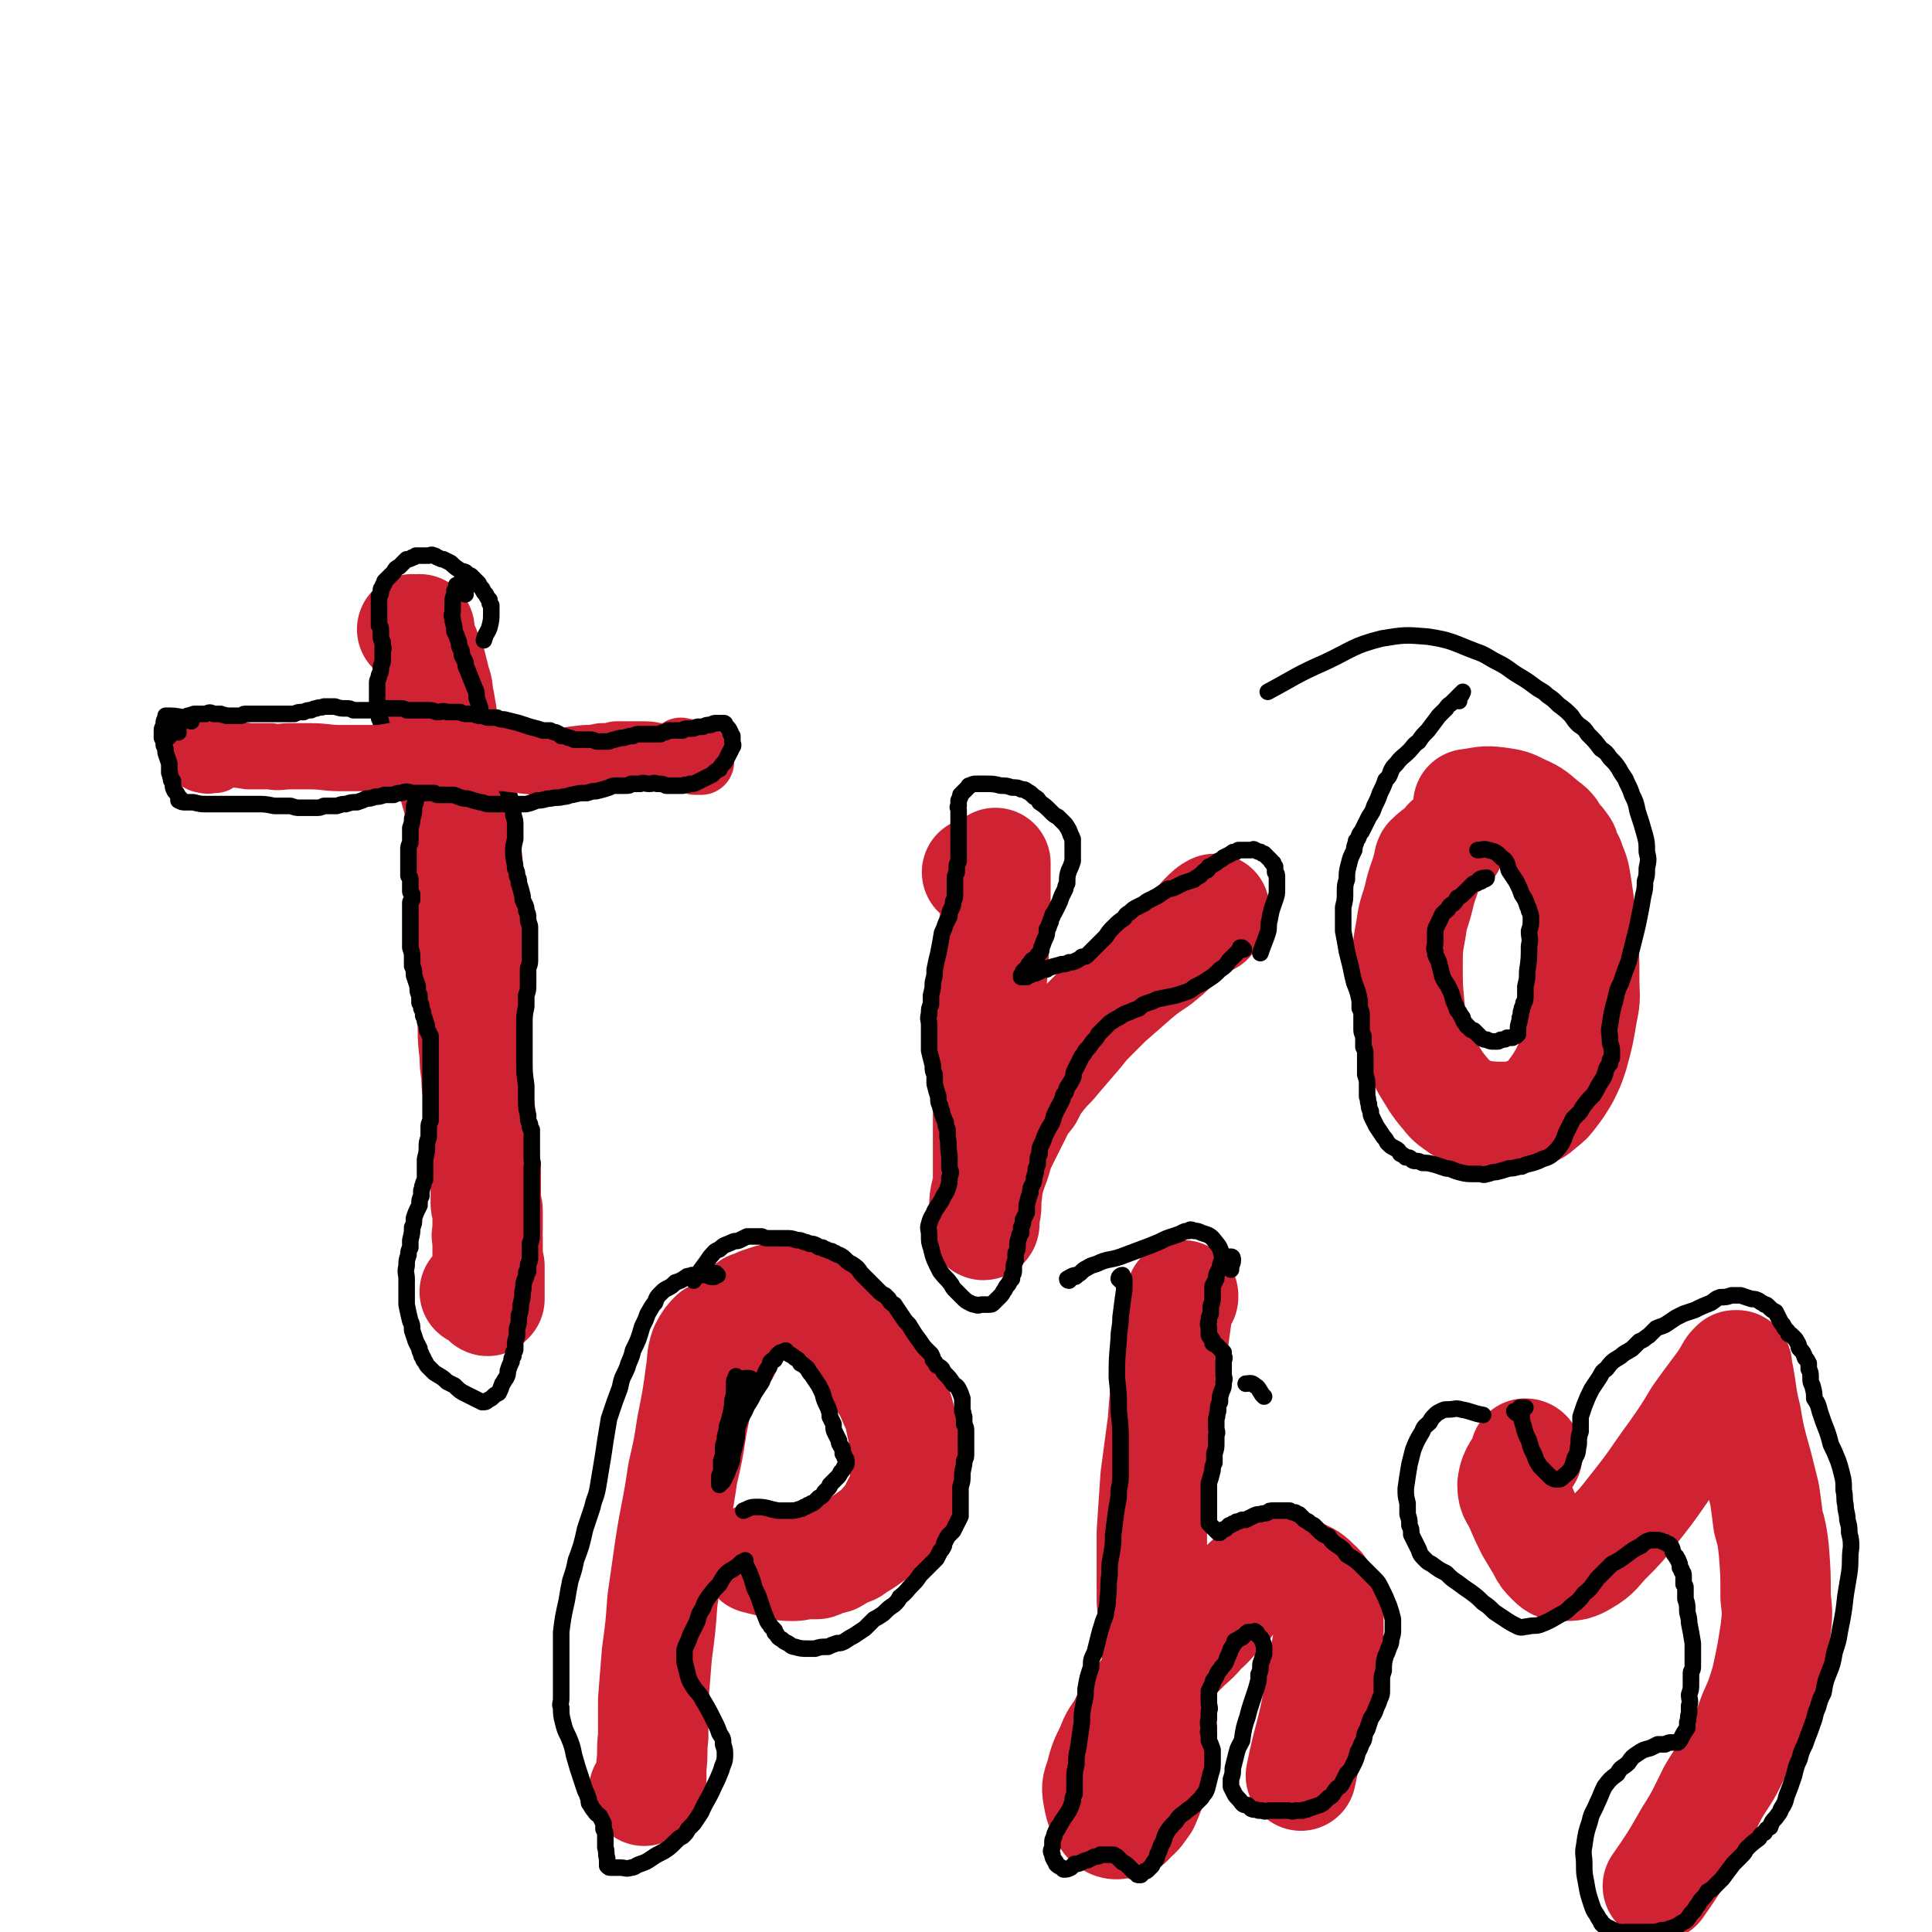
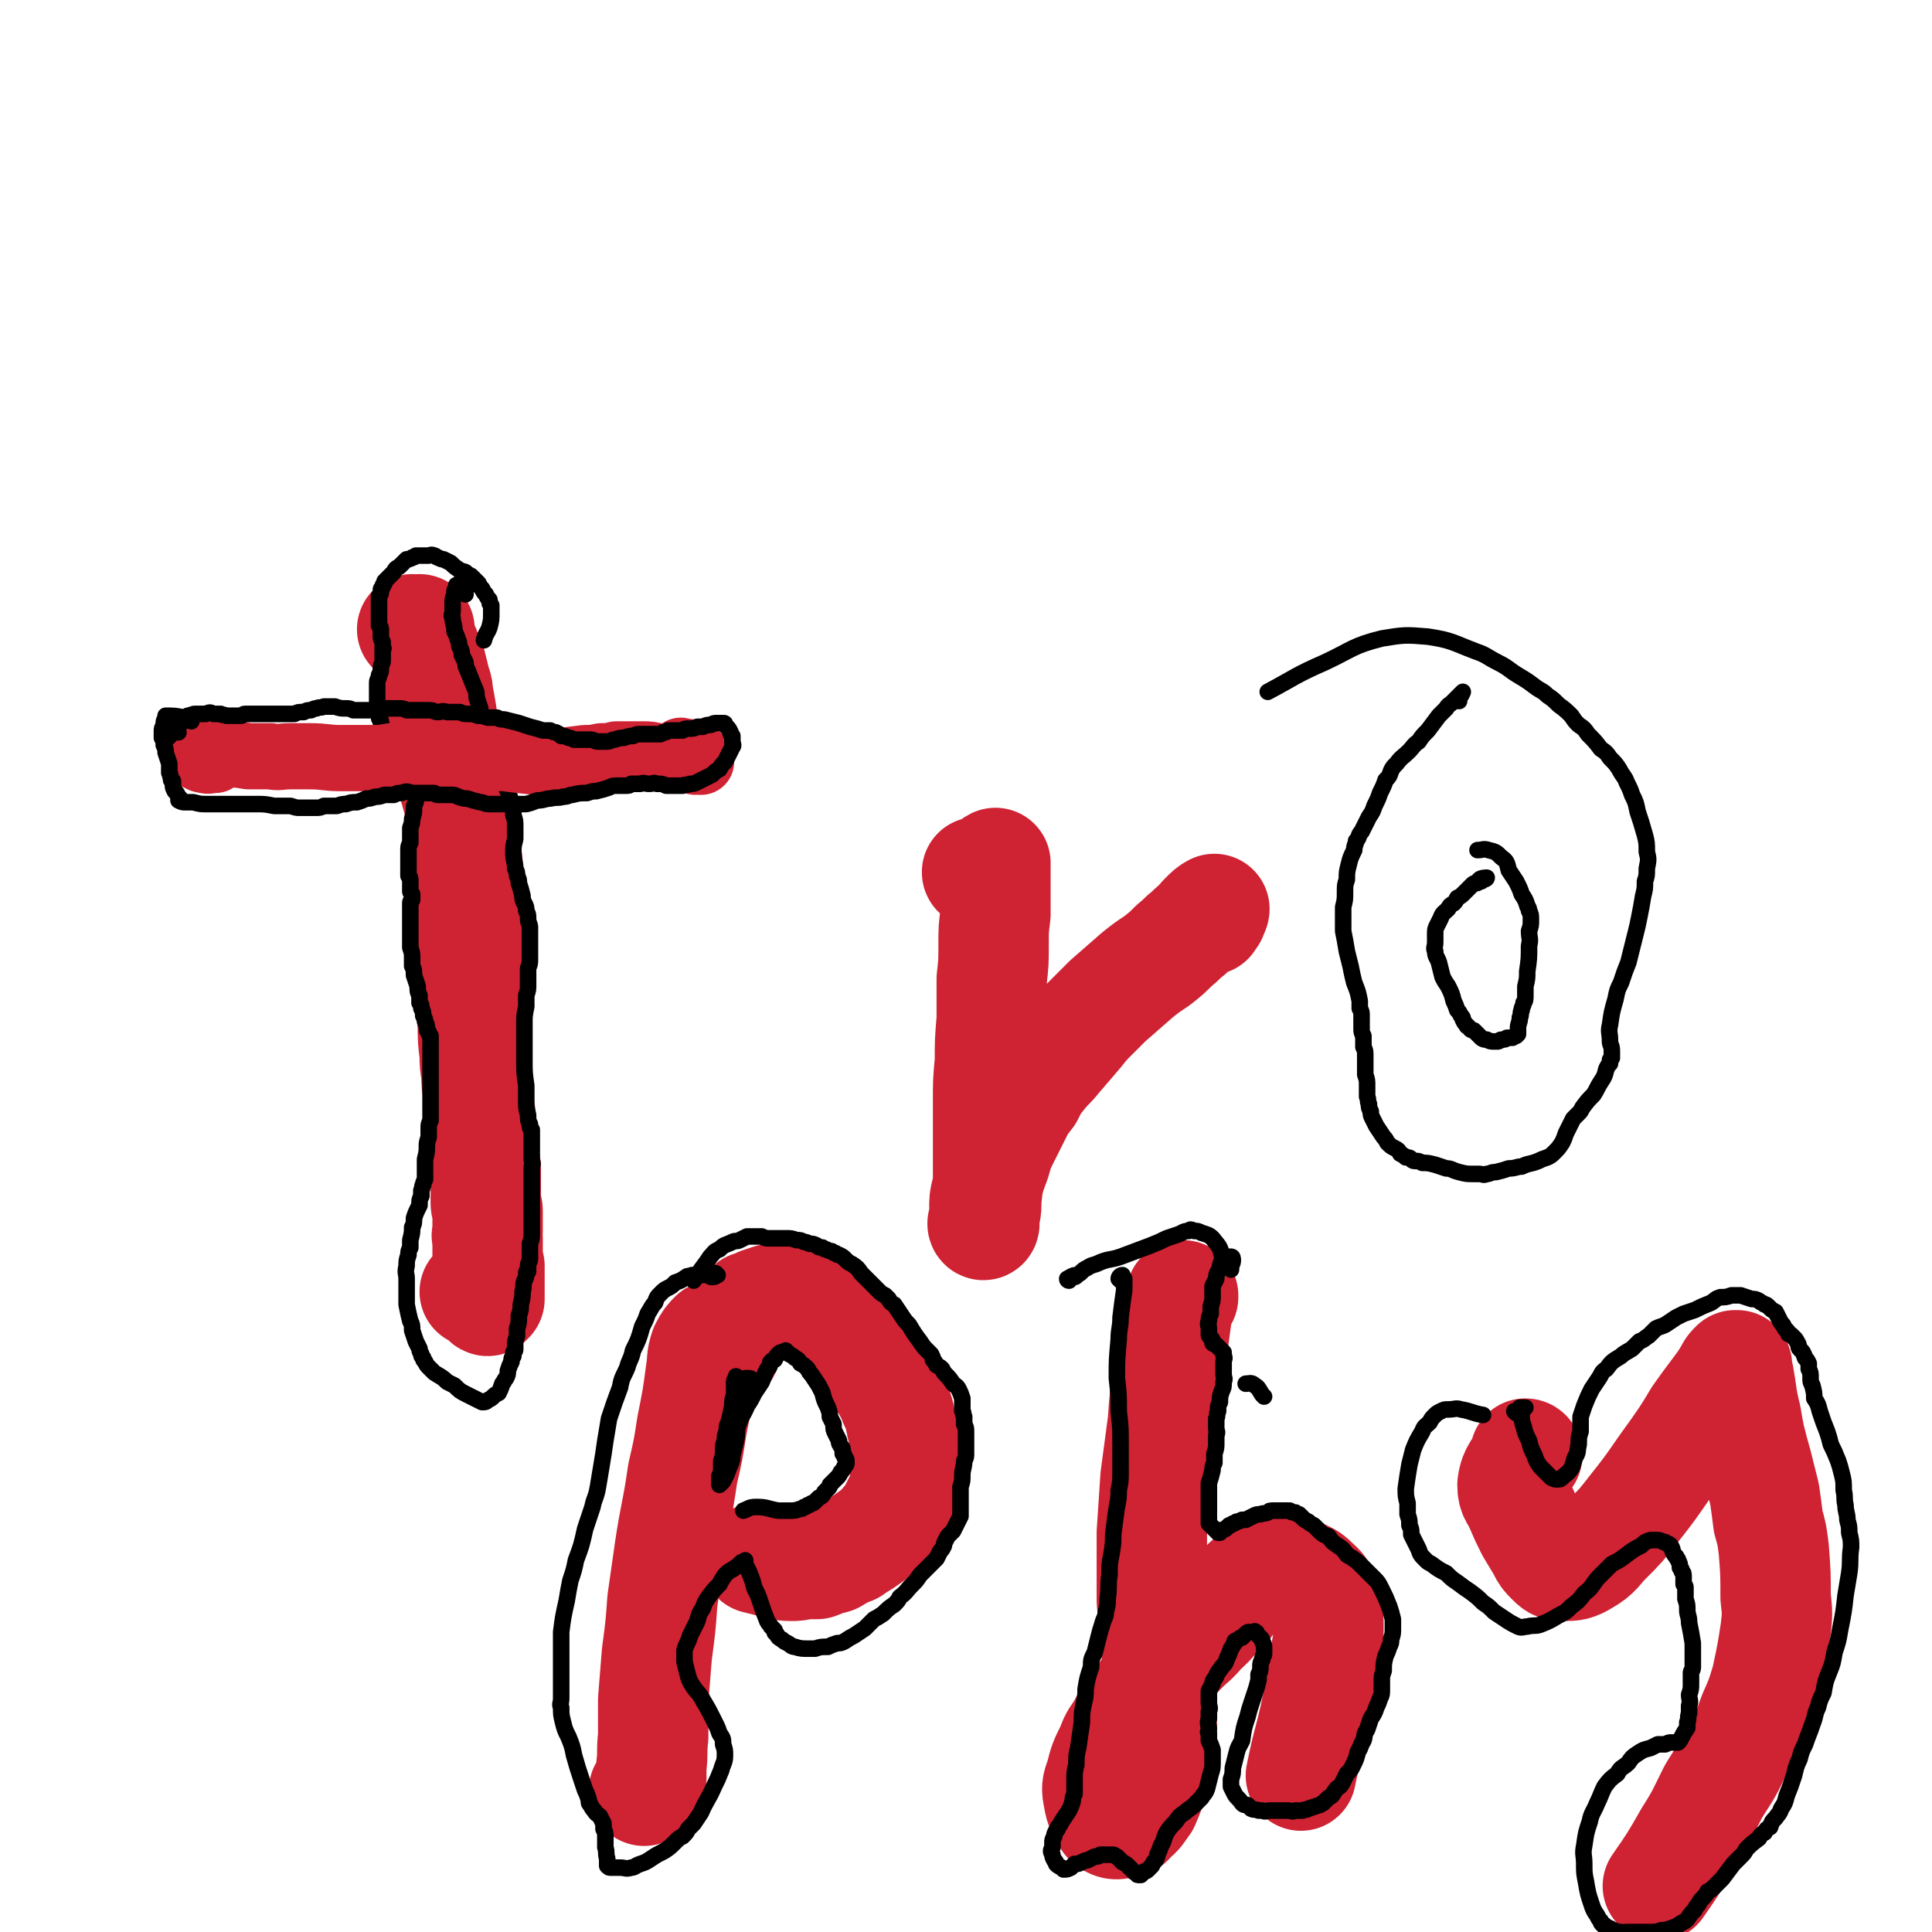
<svg xmlns="http://www.w3.org/2000/svg" viewBox="0 0 1050 1050" version="1.1">
  <g fill="none" stroke="#CF2233" stroke-width="60" stroke-linecap="round" stroke-linejoin="round">
    <path d="M225,343c0,0 -1,-1 -1,-1 0,0 0,0 1,1 0,0 0,0 1,0 1,0 2,-1 2,-1 0,0 0,0 -1,1 0,0 0,0 0,0 0,0 0,0 0,0 0,1 0,1 0,1 1,2 1,2 2,4 1,3 1,3 2,5 1,4 1,4 3,7 1,4 1,4 2,8 1,5 2,5 2,9 1,5 1,5 2,11 1,9 0,9 2,19 1,7 2,7 3,14 2,7 2,7 4,14 2,10 2,10 4,21 0,6 0,6 1,12 0,6 0,6 1,12 0,5 0,5 0,11 1,5 0,5 1,11 0,5 0,5 0,11 0,10 0,10 0,19 1,7 0,7 0,13 1,6 0,6 1,12 0,8 0,8 1,16 0,5 0,5 1,11 0,5 0,5 1,11 0,5 0,5 1,10 0,4 0,4 1,9 0,3 0,3 0,7 1,4 1,4 1,9 0,2 1,2 1,5 0,3 0,3 0,6 0,1 0,1 0,3 0,1 0,1 0,3 0,2 0,2 0,4 0,2 0,2 0,3 0,2 1,2 1,4 0,3 0,3 0,5 0,3 0,3 0,6 0,2 -1,2 0,4 0,3 0,3 0,6 0,2 0,2 0,5 0,2 0,2 1,4 0,2 0,2 0,4 0,2 0,2 0,3 0,2 0,2 0,3 0,2 0,2 0,4 0,1 0,1 0,2 0,0 0,0 0,1 0,0 0,0 0,1 -1,1 -1,1 -1,1 -1,0 -1,-2 -3,-3 -1,-1 -2,-1 -4,-2 " />
  </g>
  <g fill="none" stroke="#000000" stroke-width="9" stroke-linecap="round" stroke-linejoin="round">
    <path d="M253,323c0,0 0,0 -1,-1 0,0 0,0 1,0 0,-3 1,-3 1,-6 0,-1 0,-1 0,-1 0,0 0,0 -1,0 0,0 0,0 0,0 -1,1 -1,1 -1,1 -1,1 -1,1 -2,1 -1,0 -1,1 -1,1 0,0 0,0 -1,0 0,1 0,1 0,1 0,1 0,1 -1,2 0,1 0,1 0,2 -1,2 -1,3 -1,5 0,2 0,2 0,4 0,2 -1,2 0,4 0,3 1,3 1,7 1,2 1,2 2,5 1,2 0,2 1,4 1,2 1,2 1,4 1,2 1,2 2,4 0,2 0,2 1,4 2,5 2,5 4,10 1,2 1,2 1,5 1,3 1,3 2,6 0,2 0,2 0,4 1,3 1,3 1,6 1,4 1,4 2,7 0,3 0,3 1,6 1,2 1,2 3,5 1,2 1,2 2,5 2,3 2,3 4,7 1,3 1,3 2,5 1,3 1,3 2,6 0,1 0,1 1,3 0,2 0,2 0,4 1,3 1,3 1,6 0,4 0,4 0,7 -1,4 -1,4 -1,7 0,5 1,5 1,9 1,2 1,2 1,4 1,2 1,2 1,4 1,3 1,3 2,7 0,2 0,2 1,4 1,2 1,2 1,4 1,2 1,2 1,4 0,3 1,3 1,5 0,2 0,3 0,5 0,4 0,4 0,8 0,3 0,3 0,5 0,3 -1,3 -1,5 0,4 0,4 0,8 0,3 0,3 -1,6 0,3 0,3 0,6 -1,5 -1,5 -1,9 0,5 0,5 0,10 0,5 0,5 0,10 0,7 0,7 1,14 0,4 0,4 0,9 0,3 0,3 1,7 0,3 0,3 1,5 0,1 0,1 0,1 0,1 0,1 1,2 0,2 0,2 0,3 0,2 0,2 0,4 0,2 0,2 0,4 0,2 0,2 0,5 0,2 1,2 0,4 0,4 0,4 0,7 0,2 0,2 0,4 0,3 0,3 0,6 0,3 0,3 0,6 0,3 0,3 0,6 0,4 0,4 0,7 0,3 0,3 -1,6 0,4 0,4 0,8 0,2 -1,2 -1,4 0,1 0,1 0,3 0,0 0,0 0,0 -1,0 -1,0 -1,1 0,2 0,2 -1,4 -1,3 0,3 -1,6 0,3 0,3 -1,7 0,3 0,3 -1,6 0,4 0,4 -1,7 0,2 0,2 0,4 -1,3 -1,3 -1,5 0,1 0,1 0,2 0,1 0,1 -1,2 0,0 0,0 0,1 0,0 0,0 0,1 -1,1 -1,1 -1,3 -1,2 -1,2 -2,5 0,2 0,2 -1,4 -1,1 -1,2 -2,3 -1,3 -1,3 -2,5 -2,1 -2,1 -3,2 -1,1 -1,1 -3,2 -1,1 -1,1 -3,1 -2,-1 -2,-1 -4,-2 -2,-1 -2,-1 -4,-2 -4,-2 -4,-2 -7,-5 -2,-1 -2,-1 -4,-2 -3,-3 -4,-3 -7,-5 -1,-1 -1,-1 -3,-3 -1,-1 -1,-1 -2,-3 -1,-1 -1,-1 -1,-2 -1,-1 -1,-1 -1,-2 -1,-2 -1,-2 -1,-3 -1,-2 -1,-2 -2,-4 -1,-3 -1,-3 -2,-6 0,-3 0,-3 -1,-5 -1,-4 -1,-4 -2,-9 0,-3 0,-3 0,-7 0,-3 0,-3 0,-7 0,-3 -1,-3 0,-7 0,-3 0,-3 1,-6 0,-2 0,-2 1,-4 0,-2 0,-2 0,-4 1,-4 1,-4 1,-7 1,-2 1,-2 1,-5 1,-3 1,-3 3,-7 0,-3 0,-3 1,-5 0,-2 0,-2 0,-3 1,-2 0,-2 1,-3 0,-1 0,-1 1,-3 0,-1 0,-1 0,-2 0,-2 0,-2 0,-4 0,-1 0,-1 0,-2 0,-2 0,-2 0,-3 1,-4 1,-4 1,-7 0,-2 0,-2 1,-5 0,-3 0,-3 0,-5 0,-2 0,-2 1,-4 0,-1 0,-1 0,-3 0,-2 0,-2 0,-3 0,-4 0,-4 0,-7 0,-3 0,-3 0,-5 0,-3 0,-3 0,-7 0,-5 0,-5 0,-10 0,-2 0,-2 0,-5 0,-1 0,-1 0,-3 0,-1 0,-1 0,-3 -1,-1 -1,-1 -1,-2 -1,-1 -1,-1 -1,-2 0,-2 0,-2 -1,-4 0,-1 0,-1 -1,-3 0,-2 0,-2 -1,-4 0,-2 0,-2 -1,-3 0,-2 0,-2 0,-4 -1,-2 -1,-2 -1,-5 -1,-3 -1,-3 -2,-6 0,-3 0,-3 -1,-5 0,-2 0,-2 0,-4 0,-3 0,-3 -1,-6 0,-2 0,-2 0,-3 0,-2 0,-2 0,-5 0,-1 0,-1 0,-2 0,-2 0,-2 0,-3 0,-2 0,-2 0,-3 0,-2 0,-2 0,-3 0,-1 0,-1 0,-2 0,-1 0,-1 0,-2 0,0 0,0 0,-1 0,-1 0,-1 1,-2 0,-1 0,-1 0,-2 0,0 0,0 0,0 0,0 0,0 0,0 0,-1 0,-1 0,-1 -1,-1 -1,-1 -1,-2 0,-1 0,-1 0,-2 0,-2 0,-2 0,-3 0,-2 0,-2 -1,-3 0,-1 0,-1 0,-2 0,-1 0,-1 0,-3 0,-1 0,-1 0,-3 0,-1 0,-1 0,-2 0,-1 0,-1 0,-2 0,-1 0,-1 0,-2 0,-2 0,-2 1,-4 0,-4 0,-4 0,-8 1,-3 1,-3 1,-5 1,-3 1,-3 1,-6 0,-2 1,-2 1,-4 0,-2 0,-2 0,-3 0,-2 0,-2 0,-4 0,-1 0,-2 0,-3 -1,-1 -1,-1 -1,-3 -1,0 0,0 -1,-1 0,-2 0,-2 -1,-3 -1,-1 -1,-1 -2,-2 -1,-2 0,-2 -1,-4 -1,-1 -1,-1 -2,-2 -1,-1 -1,-1 -2,-3 -1,-1 -1,-1 -2,-2 -1,-1 -1,-1 -2,-2 -1,-1 -1,-1 -1,-2 -2,-3 -2,-3 -3,-6 -1,-1 -1,-1 -1,-3 0,-1 -1,-1 -1,-2 0,0 0,0 0,-1 -1,-2 -1,-2 -1,-3 0,-2 0,-2 0,-4 0,-2 0,-2 0,-4 0,-1 0,-1 0,-3 0,-2 0,-2 0,-4 0,-2 1,-2 1,-4 1,-2 1,-2 1,-4 0,-2 1,-2 1,-4 0,-3 0,-3 0,-5 0,-1 0,-1 0,-1 0,0 0,0 0,0 0,0 0,0 0,-1 0,0 0,0 0,0 1,1 0,0 0,0 0,0 0,0 0,0 0,0 0,0 0,0 0,0 0,0 0,0 0,0 0,0 0,0 0,0 0,0 0,-1 0,-1 0,-1 0,-2 -1,-2 -1,-2 -1,-3 0,0 0,0 0,-1 0,0 0,0 0,0 0,-1 0,-1 0,-1 0,0 0,0 0,0 0,-1 0,-1 0,-1 0,-2 0,-2 -1,-3 0,-1 0,-1 0,-3 0,-1 0,-1 0,-3 0,-2 0,-2 0,-3 0,-2 0,-2 0,-3 0,-2 0,-2 0,-4 1,-1 1,-1 1,-3 0,-1 0,-1 1,-2 0,-1 0,-1 1,-2 0,0 0,0 0,-1 1,-1 1,-1 1,-1 1,-1 1,-1 2,-2 1,-1 1,-1 2,-2 1,-2 1,-2 3,-3 2,-2 2,-2 4,-4 1,0 2,0 3,-1 1,0 1,0 2,-1 2,0 2,0 4,0 1,0 1,0 3,0 1,0 1,-1 3,0 1,0 1,1 2,1 2,1 2,1 3,1 2,1 2,1 4,2 2,2 2,2 5,4 1,1 1,0 3,1 1,1 1,1 3,2 2,2 2,2 4,4 1,2 1,2 2,3 1,2 1,2 2,3 1,2 1,2 2,3 0,2 0,2 1,3 0,2 0,2 0,4 0,4 0,4 -1,8 -1,3 -2,3 -3,7 " />
  </g>
  <g fill="none" stroke="#CF2233" stroke-width="36" stroke-linecap="round" stroke-linejoin="round">
    <path d="M117,413c0,-1 -1,-1 -1,-1 0,0 1,0 1,0 -3,1 -3,2 -6,1 -2,0 -2,-1 -4,-2 0,0 0,0 0,0 -1,0 -1,0 -1,0 0,0 0,0 0,0 1,0 1,0 1,-1 1,0 1,0 2,0 2,0 2,0 5,0 5,0 5,0 9,0 6,0 6,0 12,1 6,0 6,0 12,0 5,1 5,0 11,0 5,0 5,0 10,0 9,0 9,1 17,1 5,0 5,0 10,0 6,0 6,0 11,0 9,-1 9,-2 17,-2 5,-1 5,-1 11,-1 4,0 4,0 9,0 5,1 5,1 10,2 5,0 5,0 10,1 5,0 5,0 11,0 8,1 8,1 17,2 5,0 5,0 11,0 8,-1 8,-1 16,-2 4,0 4,0 9,-1 4,0 4,0 8,-1 4,0 4,0 7,0 4,0 4,0 8,0 5,0 5,1 9,1 5,1 5,1 10,1 4,1 4,1 9,2 1,0 1,-1 2,0 1,0 1,0 1,0 -1,-2 -1,-3 -4,-4 -3,-2 -4,-1 -7,-2 " />
  </g>
  <g fill="none" stroke="#000000" stroke-width="9" stroke-linecap="round" stroke-linejoin="round">
    <path d="M97,398c-1,0 -1,-1 -1,-1 -3,1 -4,4 -5,4 -1,-1 1,-2 1,-4 0,0 1,0 1,0 0,0 0,0 0,0 0,1 -1,0 -1,0 0,-1 1,0 2,-1 2,-1 2,-1 4,-3 2,-1 2,-1 3,-2 1,-1 1,-1 1,-2 1,0 1,0 1,0 1,-1 1,0 1,0 1,-1 1,-1 2,-1 1,0 1,0 2,0 2,0 2,0 4,0 2,-1 2,-1 4,0 2,0 2,0 4,0 1,1 1,0 3,1 1,0 1,0 3,0 2,0 2,0 5,0 1,0 1,-1 2,-1 1,0 1,0 2,0 1,0 1,0 2,0 1,0 1,0 2,0 1,0 1,0 1,0 1,0 1,0 3,0 1,0 1,0 1,0 1,0 1,0 2,0 0,0 0,0 1,0 0,0 0,0 1,0 1,0 1,0 1,0 1,0 1,0 2,0 1,0 1,0 2,0 1,0 1,0 2,0 1,0 1,0 2,0 2,0 2,0 3,0 2,-1 2,-1 5,-1 2,-1 2,-1 4,-1 2,-1 2,-1 3,-1 2,-1 2,0 4,-1 1,0 1,0 3,0 1,0 1,0 3,0 3,1 3,1 6,1 2,0 2,0 4,1 2,0 2,0 5,0 3,0 3,0 6,0 2,-1 2,-1 4,-1 3,0 3,0 5,0 2,0 2,0 5,0 2,0 2,0 4,1 3,0 3,0 5,0 4,0 4,0 7,0 3,0 3,1 5,1 2,0 2,-1 5,0 3,0 3,0 7,0 2,1 2,1 4,1 3,0 3,0 6,1 2,0 2,0 5,1 3,0 3,0 5,0 2,1 2,1 4,1 4,1 4,1 8,2 3,1 3,1 6,2 4,1 4,1 7,2 2,0 2,0 4,0 2,1 2,1 3,1 2,1 2,1 3,2 2,0 2,0 4,1 1,0 1,0 3,1 2,0 2,0 4,0 2,0 2,0 5,0 2,0 2,1 4,1 3,0 3,0 5,0 2,0 2,-1 4,-1 3,-1 3,-1 5,-1 3,-1 3,-1 5,-1 2,-1 2,-1 4,-1 2,0 2,0 4,0 1,0 1,0 3,0 2,0 2,0 4,0 1,-1 1,-1 2,-1 1,0 1,0 2,-1 0,0 0,0 0,0 0,0 0,0 0,0 0,1 0,0 0,0 0,0 0,0 0,0 0,0 0,0 1,0 1,0 1,0 3,0 2,0 2,0 4,0 1,-1 1,-1 3,-1 3,0 3,0 5,-1 2,0 2,0 3,0 2,-1 2,-1 4,-1 1,0 1,-1 3,-1 1,0 1,0 2,0 1,0 1,0 2,0 0,0 0,0 0,0 1,0 1,0 1,1 0,0 0,0 0,0 1,1 1,1 1,1 1,1 1,1 2,3 0,1 0,1 1,2 0,1 0,1 0,2 0,0 0,1 0,1 0,1 1,2 0,3 -1,2 -1,2 -2,4 -1,2 -1,2 -2,4 -2,2 -2,2 -3,4 -2,1 -2,1 -4,3 -2,1 -2,1 -4,2 -2,1 -2,1 -4,2 -2,1 -2,1 -4,1 -2,1 -2,0 -4,1 -1,0 -1,0 -3,0 -2,0 -2,0 -3,0 -2,0 -2,0 -3,0 -2,-1 -2,-1 -5,-1 -2,-1 -2,0 -4,0 -3,0 -3,-1 -5,0 -2,0 -2,0 -5,0 -1,1 -1,1 -3,1 -2,0 -2,0 -5,0 -2,0 -2,0 -4,1 -3,1 -3,1 -7,2 -2,0 -2,0 -5,1 -4,0 -4,0 -8,1 -2,0 -2,1 -5,1 -3,1 -3,0 -7,1 -3,0 -3,1 -7,1 -3,1 -2,1 -6,2 -2,0 -2,0 -5,0 -5,0 -5,0 -9,0 -3,0 -3,0 -6,0 -3,0 -3,-1 -5,-1 -4,-1 -4,-1 -7,-2 -2,0 -2,0 -5,-1 -2,-1 -2,-1 -4,-1 -1,0 -2,0 -3,0 -2,0 -2,0 -3,0 -2,0 -2,0 -3,-1 -4,0 -4,0 -7,0 -3,0 -3,0 -5,0 -3,-1 -3,-1 -6,0 -2,0 -2,0 -4,1 -2,0 -3,0 -5,0 -3,1 -3,1 -5,1 -3,1 -3,1 -5,1 -2,1 -2,1 -5,2 -3,0 -3,0 -6,1 -2,0 -2,0 -5,1 -1,0 -1,0 -2,0 -3,0 -3,0 -5,0 -2,1 -2,1 -5,1 -1,0 -1,0 -3,0 -1,0 -1,0 -2,0 -2,0 -2,0 -3,0 -2,0 -2,0 -5,-1 -4,0 -4,0 -9,0 -5,-1 -5,-1 -10,-1 -3,0 -3,0 -7,0 -4,0 -4,0 -8,0 -2,0 -2,0 -3,0 -2,0 -2,0 -3,0 -3,0 -3,0 -6,0 -3,0 -3,0 -7,-1 -2,0 -2,0 -4,0 -2,0 -2,0 -4,-1 0,0 0,0 0,-1 0,0 0,0 1,0 0,0 0,0 0,0 -1,-1 -1,-1 -1,-1 -1,-2 -1,-2 -2,-3 -1,-2 -1,-2 -1,-3 0,-1 0,-1 0,-2 0,-1 0,-1 -1,-1 0,-1 0,-1 0,-1 -1,-2 0,-2 -1,-3 0,-2 0,-2 0,-5 -1,-3 -1,-3 -2,-6 0,-2 0,-2 -1,-4 0,-2 0,-2 -1,-4 0,-2 0,-2 0,-4 0,-2 1,-2 1,-4 0,-1 0,-1 1,-3 0,0 0,-1 0,-1 0,0 0,0 0,0 5,0 5,0 10,1 2,1 2,1 4,2 " />
  </g>
  <g fill="none" stroke="#CF2233" stroke-width="60" stroke-linecap="round" stroke-linejoin="round">
    <path d="M535,474c0,0 0,-1 -1,-1 -1,0 -3,2 -3,1 1,0 4,0 6,-2 2,-1 2,-2 4,-3 0,0 0,0 0,0 0,1 0,1 0,3 0,6 0,6 0,12 0,7 0,7 0,13 -1,8 -1,8 -1,16 0,10 0,10 -1,19 0,11 0,11 0,22 -1,12 -1,12 -1,23 -1,11 -1,11 -1,22 0,13 0,13 0,27 0,7 0,7 0,14 0,8 -1,8 -1,15 0,4 -1,4 -1,7 0,1 0,1 0,3 0,0 0,0 0,0 0,0 0,0 0,0 0,1 -1,1 -1,0 0,-1 1,-1 1,-2 0,-3 0,-3 0,-6 0,-5 0,-5 1,-9 2,-9 2,-9 5,-17 2,-7 2,-7 5,-13 3,-6 3,-6 6,-12 3,-6 3,-6 7,-11 3,-6 3,-6 7,-11 4,-5 4,-4 8,-9 6,-7 6,-7 12,-14 4,-5 4,-5 8,-9 4,-4 4,-4 8,-8 8,-7 8,-7 16,-14 5,-4 5,-4 11,-8 5,-4 5,-4 9,-8 5,-4 4,-4 8,-7 3,-3 3,-3 6,-5 1,-2 1,-2 3,-4 2,-2 3,-3 5,-4 0,0 0,1 -1,2 0,2 -1,2 -2,4 " />
  </g>
  <g fill="none" stroke="#000000" stroke-width="9" stroke-linecap="round" stroke-linejoin="round">
-     <path d="M676,516c0,0 0,0 -1,-1 0,0 0,1 -1,1 0,0 1,-1 0,-1 0,1 -1,2 -2,3 -2,2 -2,2 -4,4 -2,3 -2,3 -5,5 -3,3 -3,3 -6,5 -3,2 -3,2 -7,4 -2,1 -2,2 -5,3 -3,1 -3,1 -6,2 -5,1 -5,1 -10,2 -2,1 -2,1 -5,2 -3,1 -3,1 -5,3 -3,1 -3,1 -5,2 -3,1 -3,1 -6,3 -2,1 -2,1 -5,3 -3,3 -3,3 -6,6 -1,2 -1,2 -3,4 -2,3 -2,3 -4,5 -1,2 -1,2 -2,3 -1,2 -1,2 -2,4 -1,2 -1,2 -2,4 -1,2 0,2 -1,4 -1,2 -1,2 -3,5 -1,2 0,2 -2,4 -1,4 -1,3 -3,7 -1,2 -1,2 -2,4 -1,4 -1,4 -3,7 -1,2 -1,2 -2,4 -1,3 -1,3 -2,5 -1,2 -1,2 -1,5 -1,2 -1,2 -1,4 0,2 0,2 -1,4 0,2 0,2 -1,5 0,2 0,2 -1,4 -1,2 -1,2 -1,4 -1,3 -1,3 -2,7 0,2 0,2 0,4 -1,2 -1,2 -2,4 0,2 0,2 -1,4 0,1 0,1 0,3 -1,1 -1,1 -1,2 -1,3 -1,3 -1,5 0,2 0,2 -1,4 0,2 0,2 0,4 -1,2 -1,2 -1,5 0,2 0,2 -1,3 0,1 0,1 0,2 -1,1 -1,1 -2,3 -1,1 -1,1 -2,3 -1,1 -1,2 -2,3 -1,1 -1,1 -2,2 -1,1 -1,1 -2,2 -1,1 -1,1 -3,1 -2,0 -2,0 -3,0 -2,0 -2,1 -4,0 -1,0 -1,0 -3,-1 -2,-1 -2,-1 -4,-3 -1,-1 -1,-1 -3,-3 -2,-2 -2,-2 -3,-4 -3,-4 -3,-3 -6,-7 -1,-2 -1,-2 -2,-4 -2,-4 -2,-5 -3,-9 -1,-3 -1,-3 -1,-7 0,-3 -1,-3 0,-6 1,-4 2,-4 3,-7 2,-3 2,-3 4,-6 1,-3 2,-3 3,-6 1,-3 1,-3 1,-6 1,-3 1,-3 0,-5 0,-4 0,-4 0,-7 -1,-5 0,-5 -1,-10 0,-2 0,-2 0,-4 -1,-2 -1,-2 -1,-4 -1,-2 -1,-2 -2,-5 0,-2 -1,-2 -1,-4 -1,-2 -1,-2 -1,-5 -1,-3 -1,-3 -2,-7 0,-2 0,-2 0,-5 -1,-2 -1,-2 -1,-5 -1,-4 -1,-4 -2,-8 0,-4 0,-4 0,-7 0,-4 0,-4 0,-7 0,-3 -1,-3 0,-6 0,-3 0,-3 1,-5 0,-3 0,-3 0,-5 1,-4 1,-4 1,-7 1,-4 1,-4 1,-7 1,-5 1,-5 2,-9 1,-5 1,-5 2,-11 1,-2 1,-2 2,-5 1,-2 1,-2 2,-4 0,-2 0,-2 1,-4 1,-2 1,-2 1,-4 1,-2 1,-2 1,-4 0,-2 0,-2 0,-5 0,-1 0,-1 0,-3 0,-2 0,-2 1,-4 0,-2 0,-2 0,-3 0,-2 1,-2 1,-3 0,-3 0,-3 0,-5 0,-2 0,-2 0,-4 0,-2 0,-2 0,-4 0,-2 0,-2 0,-4 0,-3 0,-3 0,-6 0,-1 0,-1 0,-2 0,-2 0,-2 0,-3 0,-1 -1,-1 0,-2 0,-2 0,-2 0,-3 1,-2 1,-2 1,-3 1,-1 1,-1 2,-2 1,-1 1,-1 2,-2 1,-1 0,-1 1,-1 2,-1 2,-1 4,-1 2,0 2,0 4,0 5,0 5,0 9,1 3,0 3,0 6,1 3,0 3,0 5,1 2,0 2,0 3,1 2,1 2,1 4,3 2,1 2,1 3,3 3,2 3,2 6,5 2,2 2,2 4,3 2,2 2,2 4,4 2,3 2,3 3,6 1,1 0,1 1,2 0,2 0,2 0,3 0,2 0,2 0,4 0,3 0,3 0,5 -1,3 -1,3 -2,5 -1,3 -1,3 -1,7 -1,2 -1,2 -1,3 -1,2 -1,2 -2,4 -1,3 -1,3 -2,5 -1,2 -1,2 -2,4 -1,1 -1,1 -1,2 -1,2 -1,2 -1,3 -1,1 0,1 -1,2 0,1 0,1 -1,2 0,3 0,3 -1,5 -1,2 -1,3 -2,5 0,2 0,2 -2,4 0,1 0,1 -1,2 -1,0 -1,0 -2,1 -1,0 0,1 -1,2 -1,0 -1,0 -1,1 -1,1 -1,1 -2,2 0,0 0,0 -1,1 0,1 0,1 0,1 -1,1 -1,1 -1,1 0,1 0,1 0,1 0,0 0,0 0,0 1,0 1,0 1,0 0,0 0,0 1,0 0,0 0,0 1,0 1,-1 1,-1 2,-1 1,-1 1,-1 3,-1 2,-1 2,-1 4,-2 2,0 2,0 3,-1 3,-1 4,-1 7,-2 2,0 2,0 4,-1 2,0 2,0 4,-1 2,-1 2,-1 3,-2 2,0 2,0 3,-1 1,-1 1,-1 2,-2 2,-2 2,-2 4,-4 2,-2 2,-2 4,-4 2,-3 2,-3 4,-5 3,-3 3,-3 6,-5 1,-2 1,-2 3,-3 2,-2 2,-2 4,-3 2,-1 2,-1 4,-2 1,-1 1,-1 3,-2 2,-1 2,-1 4,-2 3,-2 3,-2 6,-4 2,0 2,0 4,-1 2,-1 2,-1 4,-2 3,-1 3,-1 6,-2 1,-1 1,-1 3,-2 1,-1 1,-1 2,-2 1,-1 1,-1 2,-1 1,-1 1,-1 1,-2 1,0 1,0 2,-1 2,-1 2,-1 3,-2 2,-1 2,-1 3,-2 2,-1 2,-1 4,-2 1,-1 1,-1 2,-1 1,0 1,0 2,-1 1,0 1,0 2,0 1,0 1,0 2,0 1,0 1,0 3,0 1,0 1,-1 2,0 1,0 1,1 3,1 1,1 1,1 2,1 1,1 1,1 2,2 1,1 1,1 2,2 0,1 0,0 1,1 0,1 0,1 1,2 0,0 0,0 0,1 0,1 0,1 0,2 1,1 1,1 1,3 0,3 0,3 0,6 0,3 0,3 -1,6 -2,6 -2,5 -3,11 -1,3 0,4 -1,7 -2,6 -2,5 -4,11 " />
-   </g>
+     </g>
  <g fill="none" stroke="#CF2233" stroke-width="60" stroke-linecap="round" stroke-linejoin="round">
-     <path d="M788,459c0,-1 0,-1 -1,-1 0,-1 1,0 1,0 -5,5 -6,4 -11,9 -1,2 0,2 -1,4 -2,8 -3,8 -5,17 -2,8 -3,8 -4,16 -2,11 -2,11 -2,21 0,11 0,11 1,22 1,9 1,9 4,18 2,7 2,8 5,14 5,8 5,9 11,16 3,4 4,4 8,7 4,2 5,3 9,4 8,1 8,1 16,1 5,0 5,0 10,-2 4,-1 5,-1 8,-4 4,-3 4,-3 7,-7 3,-4 3,-4 6,-9 3,-6 3,-6 5,-12 3,-11 3,-11 5,-23 2,-9 1,-9 1,-17 0,-13 0,-13 -1,-26 -1,-9 -1,-9 -2,-17 -1,-7 -1,-7 -2,-13 -1,-5 -2,-5 -3,-9 -2,-3 -2,-3 -3,-7 -2,-3 -2,-3 -5,-6 -2,-4 -2,-4 -6,-7 -5,-4 -5,-5 -12,-8 -6,-3 -6,-3 -13,-4 -8,-1 -8,0 -16,1 " />
    <path d="M389,729c0,0 0,-1 -1,-1 0,0 1,1 1,1 0,-1 0,-4 -1,-3 -2,2 -3,3 -5,7 -2,6 -1,6 -2,12 -2,15 -2,15 -5,30 -2,13 -2,13 -5,26 -3,21 -4,21 -7,41 -2,14 -2,14 -4,28 -1,14 -1,14 -3,29 -1,12 -1,12 -2,25 0,10 0,10 0,20 -1,8 0,8 -1,16 0,4 0,5 -1,9 0,2 -2,4 -3,4 0,1 1,-1 2,-2 1,-2 1,-2 2,-5 " />
    <path d="M394,734c0,0 -1,0 -1,-1 0,0 0,1 0,1 2,-5 2,-5 4,-10 1,-3 1,-3 3,-6 2,-2 2,-2 3,-3 3,-3 3,-3 5,-5 3,-1 3,-1 5,-2 3,-1 3,-1 6,-2 3,0 3,0 6,0 4,1 4,1 8,2 4,1 4,1 9,4 6,3 6,3 13,8 4,3 4,3 8,7 4,4 4,4 8,9 6,8 5,8 10,16 3,5 3,5 5,10 2,4 2,4 3,8 1,5 1,5 2,9 1,5 1,5 1,10 1,5 1,5 0,10 0,7 0,7 -2,14 -2,4 -2,4 -4,8 -2,4 -2,4 -5,7 -4,5 -5,5 -9,8 -4,3 -5,3 -9,6 -5,2 -5,2 -10,5 -4,1 -4,1 -9,3 -4,0 -4,0 -7,0 -4,1 -4,1 -7,1 -6,0 -6,-1 -11,-2 -4,-1 -4,-1 -8,-2 " />
    <path d="M643,705c0,0 -1,-1 -1,-1 0,0 0,1 0,1 1,0 1,-1 1,-1 -1,3 -2,4 -3,8 -1,6 -1,7 -2,14 -1,10 -1,10 -3,20 -2,13 -2,13 -3,27 -2,15 -2,15 -4,30 -1,15 -1,15 -2,30 0,19 0,19 0,37 1,11 1,11 2,23 1,11 2,11 2,22 1,17 2,17 1,33 -1,9 -1,9 -4,18 -2,7 -2,7 -5,14 -3,4 -3,5 -7,8 -2,3 -3,3 -6,3 -3,1 -5,0 -7,-2 -3,-5 -4,-6 -5,-12 -1,-5 -1,-6 1,-11 2,-8 2,-8 6,-16 2,-6 3,-6 6,-11 3,-6 3,-6 7,-11 4,-6 4,-6 8,-11 4,-6 4,-6 9,-11 4,-5 4,-5 9,-10 5,-5 5,-4 10,-10 7,-6 6,-7 13,-13 3,-4 3,-5 7,-8 5,-5 5,-5 10,-9 4,-2 4,-2 8,-3 3,-1 3,-1 7,-1 4,1 4,1 8,3 4,2 5,2 8,5 3,3 4,3 5,7 3,9 3,9 3,18 0,9 -1,9 -2,18 -2,12 -2,12 -4,23 -4,20 -5,19 -9,39 " />
    <path d="M830,791c0,0 0,-1 -1,-1 0,0 0,1 0,1 -3,8 -6,8 -7,16 0,6 2,6 4,11 3,7 3,7 6,13 3,5 3,5 6,10 2,4 2,4 5,7 2,2 3,3 6,3 6,0 7,0 12,-3 7,-4 7,-6 12,-11 8,-8 8,-8 15,-17 12,-15 11,-15 22,-30 7,-10 7,-10 13,-20 5,-7 5,-7 11,-15 3,-4 3,-4 6,-9 1,-2 1,-2 3,-4 0,0 1,0 1,0 0,0 0,1 0,1 0,3 0,3 1,5 1,6 1,6 2,13 1,5 1,5 2,9 1,6 1,6 2,11 2,8 2,8 4,15 2,8 2,8 4,16 1,7 1,7 2,15 2,7 2,7 3,15 1,13 1,13 1,26 1,9 1,9 0,18 -2,13 -2,13 -5,27 -3,10 -3,10 -7,19 -4,11 -4,11 -10,21 -5,11 -6,11 -12,21 -6,12 -6,13 -13,24 -8,14 -8,14 -17,27 " />
  </g>
  <g fill="none" stroke="#000000" stroke-width="9" stroke-linecap="round" stroke-linejoin="round">
    <path d="M805,479c0,0 -1,-1 -1,-1 1,-1 4,-1 4,-1 0,1 -2,1 -4,2 -1,1 -1,1 -2,1 -1,0 -1,0 -2,1 -1,1 -1,1 -2,2 -1,1 -1,1 -2,2 -2,2 -2,2 -4,3 -1,2 -1,2 -2,3 -2,1 -2,1 -3,3 -2,2 -3,2 -4,5 -1,2 -1,2 -2,4 -1,2 -1,2 -1,5 0,2 0,2 0,4 0,3 -1,3 0,5 0,3 1,3 2,6 1,4 1,4 2,8 1,2 1,2 3,5 2,4 2,4 3,8 1,2 1,2 2,5 1,1 1,1 2,3 1,1 1,1 1,2 1,2 1,2 2,3 0,1 1,1 1,1 1,1 1,2 3,2 2,2 2,2 4,4 1,1 2,1 3,1 2,1 2,1 4,1 1,0 1,0 2,0 1,0 1,-1 2,-1 2,0 2,0 3,-1 2,0 2,0 3,0 1,-1 1,-1 2,-1 0,0 0,0 1,-1 0,0 0,0 0,-1 0,-1 0,-1 0,-2 0,-3 1,-3 1,-6 1,-2 0,-2 1,-4 0,-2 1,-2 1,-4 1,-1 1,-2 1,-4 0,-2 0,-2 0,-5 1,-4 1,-4 1,-8 1,-7 1,-7 1,-14 1,-4 0,-4 0,-8 1,-3 1,-3 1,-6 0,-3 0,-3 -1,-5 0,-2 -1,-2 -1,-3 -1,-3 -1,-3 -3,-6 -1,-3 -1,-3 -3,-7 -2,-3 -2,-3 -4,-6 -1,-4 -1,-5 -4,-7 -3,-3 -3,-3 -7,-4 -3,-1 -3,0 -6,0 " />
    <path d="M793,381c0,-1 -1,-1 -1,-1 0,0 0,0 0,0 2,-1 3,-4 3,-4 -1,1 -3,3 -6,6 -1,1 -2,1 -3,3 -2,2 -2,2 -4,4 -3,4 -3,4 -6,8 -3,3 -3,3 -5,6 -3,2 -3,3 -5,5 -4,4 -4,3 -7,7 -2,2 -2,2 -3,4 -1,3 -1,3 -3,5 -1,3 -1,3 -3,7 -1,3 -1,3 -3,7 -1,3 -1,3 -3,6 -2,4 -2,4 -4,8 -2,2 -1,3 -3,5 0,2 -1,2 -1,5 -2,4 -2,4 -3,8 -1,4 -1,4 -1,8 -1,3 -1,3 -1,7 0,4 0,4 -1,8 0,3 0,3 0,6 0,3 0,3 0,7 1,5 1,5 2,11 1,4 1,4 2,8 1,5 1,5 2,9 2,5 2,5 3,10 0,2 0,2 0,4 1,2 1,2 1,4 0,2 0,2 0,4 0,1 0,1 0,3 0,2 0,2 1,4 0,3 0,3 0,6 1,2 1,2 1,5 0,5 0,5 0,10 1,3 1,3 1,6 0,3 0,3 0,6 1,2 0,2 1,4 0,2 0,2 1,4 0,2 0,2 1,4 1,2 1,2 2,4 2,3 2,3 4,6 1,1 1,1 2,3 2,2 2,2 4,3 2,1 2,1 3,3 2,1 2,1 3,2 2,0 2,0 3,1 1,1 1,1 3,1 1,0 1,0 3,1 3,0 3,0 7,1 3,1 3,1 6,2 3,0 3,1 7,2 4,1 4,1 8,1 1,0 1,0 3,0 2,0 2,1 4,0 2,0 2,-1 5,-1 4,-1 4,-1 7,-2 4,0 4,-1 7,-1 4,-2 4,-1 9,-3 2,-1 2,-1 5,-2 2,-1 2,-1 4,-3 2,-2 2,-2 4,-5 1,-2 1,-2 2,-5 1,-2 1,-2 2,-4 1,-2 1,-2 2,-4 1,-1 1,-1 3,-3 1,-1 1,-1 2,-3 3,-4 3,-4 6,-7 2,-3 2,-4 4,-7 2,-3 2,-3 3,-7 1,-2 1,-2 2,-3 0,-1 0,-1 0,-2 1,-1 1,-1 1,-1 0,-2 0,-2 0,-4 0,-3 -1,-3 -1,-5 0,-5 -1,-5 0,-9 1,-7 1,-7 3,-14 1,-5 1,-5 3,-9 2,-6 2,-6 4,-11 1,-4 1,-4 2,-8 1,-4 1,-4 2,-8 1,-4 1,-4 2,-9 1,-5 1,-5 2,-11 1,-4 1,-4 1,-8 1,-3 1,-3 1,-7 1,-5 1,-5 0,-9 0,-5 0,-5 -1,-9 -2,-7 -2,-7 -4,-13 -1,-5 -1,-5 -3,-9 -1,-3 -1,-3 -3,-7 -1,-3 -2,-3 -4,-7 -2,-3 -2,-3 -5,-6 -2,-3 -2,-3 -5,-5 -3,-4 -3,-4 -7,-8 -2,-3 -2,-3 -5,-5 -2,-2 -2,-2 -4,-5 -3,-3 -3,-3 -7,-6 -3,-3 -3,-3 -6,-5 -3,-3 -3,-2 -7,-5 -4,-3 -4,-3 -9,-6 -5,-3 -5,-4 -11,-7 -6,-3 -6,-4 -12,-6 -13,-5 -13,-6 -26,-8 -12,-1 -13,-1 -25,1 -16,4 -16,6 -31,13 -16,7 -16,8 -31,16 " />
    <path d="M390,693c0,0 -1,0 -1,-1 0,0 1,1 0,1 0,1 -1,1 -2,1 -2,0 -1,-1 -3,-1 -1,-1 -1,0 -3,0 -2,0 -2,0 -5,0 -2,1 -2,0 -3,1 -3,2 -3,2 -6,3 -2,2 -2,2 -4,3 -2,1 -2,1 -4,3 -2,2 -2,2 -3,5 -2,2 -2,3 -4,6 -1,3 -1,3 -3,7 -2,7 -2,7 -5,13 -1,5 -2,5 -3,9 -2,5 -3,5 -4,11 -3,8 -3,8 -6,17 -1,6 -1,6 -2,12 -1,7 -1,7 -2,13 -1,6 -1,6 -2,12 -1,6 -2,6 -3,11 -2,6 -2,6 -4,12 -2,9 -2,9 -5,17 -1,5 -1,5 -3,11 -1,5 -1,5 -2,11 -2,9 -2,9 -3,17 0,6 0,6 0,11 0,5 0,5 0,9 0,5 0,5 0,9 0,3 0,3 0,7 0,3 -1,3 0,5 0,4 0,4 1,8 1,4 1,4 3,8 2,5 2,5 3,10 2,7 2,7 4,13 1,3 1,3 2,6 1,2 1,2 2,5 0,2 0,2 1,3 1,2 1,2 2,3 1,2 2,2 3,3 1,2 1,2 2,4 0,0 0,0 0,1 0,1 0,1 0,2 1,2 1,2 1,4 0,3 0,3 0,6 1,3 0,3 1,6 0,1 0,1 0,3 0,1 0,1 0,1 1,1 1,1 2,1 1,0 1,0 2,0 1,0 1,0 3,0 3,0 3,1 6,0 2,0 2,-1 5,-2 3,-1 3,-1 6,-3 3,-2 3,-2 7,-4 3,-2 3,-2 6,-5 2,-2 2,-2 4,-3 2,-2 2,-2 3,-4 2,-2 2,-2 3,-3 2,-3 2,-3 4,-6 3,-7 4,-7 7,-14 2,-4 2,-4 4,-9 1,-4 2,-4 2,-8 0,-3 0,-3 -1,-6 0,-3 0,-3 -2,-6 -1,-3 -1,-3 -3,-7 -3,-6 -3,-6 -6,-11 -2,-4 -3,-4 -5,-7 -2,-3 -2,-3 -3,-6 -1,-4 -1,-4 -2,-8 0,-3 0,-3 0,-6 1,-4 2,-4 3,-8 2,-4 2,-4 4,-8 1,-4 1,-4 3,-7 1,-3 1,-3 3,-6 3,-4 3,-4 6,-7 1,-2 1,-2 3,-5 2,-2 2,-2 4,-3 3,-2 3,-2 5,-4 1,0 1,0 2,-1 0,0 0,0 0,0 0,0 0,0 0,0 0,1 0,2 0,2 1,2 1,2 2,4 2,5 2,5 3,9 2,4 2,4 3,7 2,6 2,6 4,11 1,2 1,1 2,3 1,1 1,1 2,2 0,2 0,1 1,2 1,2 1,2 3,3 1,1 1,1 3,2 2,1 2,2 4,2 3,1 4,1 7,1 2,0 2,0 4,0 3,-1 3,-1 7,-1 2,-1 2,-1 5,-2 2,0 2,0 4,-1 3,-2 3,-2 5,-3 3,-2 3,-2 6,-4 2,-2 2,-2 5,-5 2,-1 2,-1 5,-3 3,-3 3,-3 6,-5 2,-2 2,-2 3,-4 4,-3 3,-3 7,-7 2,-2 2,-2 4,-5 2,-2 2,-2 5,-5 2,-2 2,-2 4,-4 1,-2 1,-2 2,-4 1,-1 1,-1 2,-3 0,-1 0,-1 1,-3 1,-2 1,-2 2,-3 1,-1 1,-1 2,-2 1,-2 1,-2 2,-4 1,-2 1,-2 2,-4 0,-2 0,-2 0,-4 0,-3 0,-3 0,-5 0,-4 0,-4 0,-7 1,-3 1,-3 1,-6 0,-4 1,-4 1,-8 1,-2 1,-2 1,-4 0,-3 0,-3 0,-5 0,-3 0,-3 0,-7 0,-2 0,-2 -1,-4 0,-2 0,-2 0,-4 -1,-2 0,-2 -1,-3 0,-2 0,-2 0,-4 0,-2 0,-2 0,-3 -1,-3 -1,-3 -2,-5 -1,-2 -2,-2 -3,-3 -2,-3 -2,-3 -4,-5 -1,-1 -1,-1 -2,-3 -1,-1 -1,-1 -3,-2 -1,-2 -1,-2 -2,-3 0,-1 0,-1 -1,-3 -1,-1 -1,-1 -2,-2 -2,-2 -2,-2 -4,-5 -3,-4 -3,-4 -6,-9 -2,-2 -2,-2 -4,-5 -2,-3 -2,-3 -4,-6 -2,-1 -2,-1 -3,-3 -1,-1 -1,-1 -2,-2 -2,-1 -2,-1 -3,-2 -1,-1 -1,-1 -2,-2 -2,-2 -2,-2 -4,-4 -2,-2 -2,-2 -4,-4 -2,-3 -2,-3 -5,-5 -2,-1 -2,-1 -3,-2 -2,-2 -2,-2 -4,-3 -1,0 -1,0 -2,-1 -1,0 -1,0 -2,-1 -1,0 -1,0 -3,-1 -1,0 -1,0 -2,-1 -2,0 -2,0 -3,-1 -2,-1 -2,-1 -4,-1 -2,-1 -2,-1 -3,-1 -2,-1 -2,-1 -4,-1 -3,-1 -3,-1 -6,-1 -2,0 -2,0 -5,0 -2,0 -2,0 -4,0 -2,0 -2,0 -4,-1 -2,0 -2,0 -3,0 -1,0 -1,0 -1,0 -2,0 -2,0 -4,0 -2,1 -2,1 -4,2 -2,1 -2,0 -4,1 -4,2 -4,1 -7,4 -3,1 -3,2 -5,4 -2,3 -2,3 -5,7 -2,3 -2,3 -4,6 " />
    <path d="M405,756c-1,0 -2,0 -1,-1 1,-2 4,-3 4,-5 1,-1 -1,-1 -2,-1 -3,0 -3,1 -5,1 -1,0 0,-1 -1,-1 0,-1 0,-1 0,-1 0,0 0,0 0,0 0,0 0,0 0,0 0,0 0,0 0,1 -1,1 -1,1 -1,3 0,3 0,3 0,6 -1,3 -1,3 -1,6 -1,5 -1,5 -2,9 -1,2 -1,2 -1,5 -1,2 -1,2 -1,5 -1,2 -1,3 -1,5 0,3 0,3 -1,6 0,2 0,2 0,4 0,2 0,2 -1,4 0,1 0,1 0,3 0,1 0,1 0,1 0,0 0,0 0,1 0,0 0,0 0,0 1,-1 1,-1 2,-2 1,-2 1,-2 2,-4 1,-3 1,-3 2,-5 1,-3 1,-3 1,-5 1,-4 1,-4 2,-8 1,-4 0,-5 1,-8 2,-6 3,-6 5,-11 2,-3 2,-3 4,-7 2,-3 2,-3 4,-6 1,-3 1,-2 2,-5 1,-2 1,-2 2,-3 1,-2 0,-2 1,-3 1,-1 1,-1 2,-1 1,-2 1,-2 2,-3 1,-1 1,-1 2,-1 1,-1 1,0 2,-1 0,0 0,0 0,0 1,1 1,1 2,2 2,1 2,1 3,2 2,1 2,1 3,3 2,1 2,1 4,3 1,2 1,2 2,3 2,3 2,3 4,6 1,2 1,2 2,4 1,4 1,4 3,8 1,3 1,3 1,5 1,2 1,2 2,4 0,3 0,3 1,5 1,2 1,2 2,4 0,2 0,1 1,3 1,1 1,1 1,3 0,0 0,0 0,0 0,1 0,1 0,1 1,1 1,1 1,2 1,1 1,1 1,2 0,0 0,0 0,1 0,1 0,1 -1,2 -1,2 -1,2 -2,3 -1,2 -1,2 -2,3 -2,2 -2,2 -4,4 0,1 0,1 -1,2 -1,1 -1,1 -2,2 -1,2 -1,2 -3,3 -1,1 -1,1 -2,2 -1,1 -1,1 -2,1 -1,1 -1,1 -2,1 -1,1 -1,1 -2,1 -1,1 -1,1 -2,1 -3,1 -3,1 -6,1 -3,0 -3,0 -6,0 -6,-1 -6,-2 -12,-2 -4,0 -4,1 -7,2 " />
    <path d="M610,696c-1,0 -1,0 -1,-1 0,0 0,1 0,1 0,0 -1,-1 -1,-1 0,-1 1,-2 2,-2 0,0 0,1 1,2 0,3 0,3 0,6 -1,7 -1,7 -2,15 0,6 -1,6 -1,12 -1,11 -1,11 -1,21 1,9 1,9 1,18 1,9 1,9 1,18 0,7 0,7 0,14 0,6 0,6 -1,11 0,4 0,4 -1,9 -1,7 -1,7 -2,15 0,5 0,5 -1,11 -1,5 -1,5 -1,11 -1,6 0,6 -1,13 0,3 0,3 -1,7 0,3 -1,3 -2,7 -1,3 -1,3 -2,7 -1,4 -1,4 -2,8 -2,4 -2,4 -2,8 -2,6 -2,6 -3,12 0,4 0,4 -1,8 -1,5 -1,5 -1,10 -1,7 -1,7 -2,14 -1,4 -1,4 -1,9 -1,4 -1,4 -1,9 0,3 0,3 0,7 -1,2 -1,2 -1,4 -1,3 -1,3 -2,5 -2,3 -2,3 -4,6 -1,2 -1,2 -2,3 0,1 0,1 -1,2 -1,2 -1,2 -1,3 -1,2 -1,2 -1,3 0,2 0,2 0,3 -1,2 -1,2 0,4 0,1 0,1 1,3 1,1 1,1 1,2 1,1 1,1 3,2 1,1 1,1 1,1 2,0 2,0 4,-1 1,-1 1,-1 2,-2 2,0 2,0 4,-1 2,-1 2,-1 3,-1 2,-1 2,-1 4,-2 2,0 2,0 3,-1 2,0 2,0 4,0 1,0 1,0 3,0 1,0 1,1 2,1 2,2 2,2 3,3 2,1 2,1 4,3 1,1 1,1 2,2 1,1 1,1 2,1 0,1 0,1 1,1 0,0 0,0 1,0 1,-1 1,-1 2,-2 1,0 1,0 2,-1 1,-1 1,-1 2,-2 1,-2 1,-2 2,-3 1,-2 1,-2 1,-3 1,-2 1,-2 2,-5 2,-3 1,-3 3,-7 2,-3 2,-3 5,-6 2,-3 2,-3 5,-5 2,-2 3,-2 5,-4 2,-2 2,-2 4,-4 1,-2 2,-2 3,-5 1,-4 1,-4 2,-8 1,-3 1,-3 1,-7 0,-3 0,-3 0,-6 -1,-3 -1,-3 -2,-5 0,-2 0,-2 0,-4 -1,-1 0,-1 0,-2 0,-3 -1,-3 0,-6 0,-2 0,-2 0,-4 1,-2 0,-2 0,-5 0,-3 0,-3 0,-6 1,-2 1,-2 2,-4 0,-2 1,-2 2,-4 1,-3 2,-3 3,-5 2,-2 2,-2 3,-5 1,-2 1,-2 2,-5 1,-1 1,-2 2,-3 0,-1 0,-1 0,-1 1,-1 1,0 2,-1 1,-1 1,-1 2,-1 1,-1 1,-1 2,-2 1,-1 1,-1 2,-1 1,0 1,0 2,0 1,0 1,-1 1,0 1,0 1,0 1,1 1,1 1,1 2,2 1,1 1,1 1,2 1,2 1,2 1,4 0,1 0,2 0,3 0,1 -1,1 -1,3 -1,2 -1,2 -1,4 0,2 0,2 -1,4 0,2 0,2 0,3 -1,4 -1,4 -2,7 -1,3 -1,3 -2,6 -1,3 -1,3 -2,7 -2,6 -2,6 -3,13 -2,4 -2,3 -3,7 -1,4 -1,4 -2,8 0,3 0,3 -1,6 0,2 0,2 0,4 1,2 1,2 2,4 1,2 2,2 4,5 1,1 1,1 3,1 1,1 1,1 2,2 2,1 2,0 4,1 1,0 1,0 2,0 2,1 2,0 4,0 1,0 1,0 3,0 1,0 1,0 3,0 2,0 2,0 4,0 2,0 2,1 4,0 2,0 2,0 4,0 1,-1 2,0 3,-1 3,-1 3,-1 6,-2 1,0 1,-1 2,-1 2,-2 2,-2 3,-3 2,-1 2,-1 3,-3 1,-1 1,-2 3,-3 1,-1 1,-1 2,-3 1,-2 1,-2 2,-4 2,-2 2,-2 3,-4 2,-4 2,-4 3,-8 2,-3 1,-3 3,-6 1,-3 0,-3 2,-6 1,-3 1,-3 2,-6 2,-3 2,-3 3,-6 1,-2 1,-2 2,-5 1,-2 1,-2 1,-5 0,-2 0,-2 0,-5 0,-2 0,-2 1,-5 0,-4 0,-4 1,-8 1,-2 1,-2 2,-5 1,-2 1,-2 1,-4 1,-3 1,-3 1,-6 0,-3 0,-3 0,-5 -1,-4 -1,-4 -2,-7 -2,-5 -2,-5 -4,-9 -2,-4 -2,-4 -4,-6 -3,-3 -3,-3 -6,-6 -4,-4 -4,-4 -9,-7 -2,-3 -2,-3 -5,-5 -3,-2 -3,-2 -5,-5 -3,-1 -3,-1 -5,-3 -2,-2 -2,-2 -3,-3 -2,-1 -2,-1 -3,-2 -2,-1 -2,-1 -3,-2 -1,-1 -1,-1 -2,-2 -1,0 -1,0 -2,-1 -2,0 -2,0 -3,-1 -1,0 -1,0 -2,0 -1,0 -1,0 -2,0 -1,0 -1,0 -3,0 -1,0 -1,0 -2,0 -2,0 -2,0 -3,1 -2,1 -2,0 -4,1 -2,0 -2,0 -4,1 -2,1 -2,1 -4,2 -1,0 -1,0 -2,0 -2,1 -2,1 -3,1 -1,1 -1,1 -2,1 -1,1 -1,1 -2,1 -1,1 -1,1 -2,2 -1,0 -1,0 -2,1 -1,0 -1,0 -1,1 0,0 0,0 0,0 -1,0 -1,0 -1,0 0,0 0,0 0,0 0,0 0,0 0,0 0,0 0,0 0,0 0,0 0,0 0,0 -1,-1 -1,-1 -1,-1 -1,-1 -1,-1 -2,-2 -1,-1 -1,-1 -2,-2 0,0 0,0 0,0 0,-1 0,-1 0,-1 0,-1 0,-1 0,-3 0,-2 0,-2 0,-5 0,-2 0,-2 0,-4 0,-2 0,-2 0,-4 0,-3 0,-3 0,-5 1,-3 1,-3 2,-7 0,-2 0,-2 1,-4 0,-2 0,-2 0,-5 1,-3 1,-3 1,-6 0,-2 0,-2 0,-4 1,-2 0,-2 0,-4 0,-2 0,-2 0,-5 1,-2 0,-2 1,-4 0,-3 0,-3 1,-5 0,-3 0,-3 1,-6 1,-2 1,-2 1,-5 1,-2 0,-2 0,-4 0,-3 0,-3 0,-7 0,-1 1,-2 0,-3 0,-1 0,-1 0,-2 -1,-1 -1,-1 -2,-2 -1,-1 -1,-1 -2,-2 -1,-1 -1,0 -2,-1 0,-2 0,-2 -1,-3 -1,-1 -1,-1 -1,-2 0,-2 0,-2 0,-3 0,-2 -1,-2 0,-4 0,-2 0,-2 1,-4 0,-2 0,-2 0,-4 1,-3 1,-3 1,-5 0,-2 0,-2 0,-3 0,-2 0,-2 0,-3 1,-2 1,-2 2,-4 0,-2 0,-2 1,-4 2,-3 2,-3 3,-5 1,-1 1,-1 2,-2 1,-1 1,-1 2,-1 1,0 1,1 1,2 0,2 -1,2 -1,5 " />
    <path d="M687,759c0,0 -1,-1 -1,-1 0,0 0,0 0,0 -2,-3 -2,-4 -4,-5 -2,-2 -3,-1 -5,-1 " />
    <path d="M581,696c0,0 -1,0 -1,-1 2,-1 3,-2 5,-2 0,0 -1,1 -1,1 1,0 1,-1 3,-2 2,-2 2,-2 4,-3 3,-2 3,-1 7,-3 5,-2 5,-1 11,-3 8,-3 8,-3 16,-6 5,-2 5,-2 9,-4 3,-1 3,-1 6,-2 3,-1 3,-2 6,-2 1,-1 1,-1 3,0 2,0 2,0 4,1 3,1 4,1 6,3 3,4 4,4 5,9 1,3 -1,4 -1,7 " />
    <path d="M824,768c0,0 -1,-1 -1,-1 0,0 1,1 1,1 2,-1 4,-2 5,-3 0,0 -2,0 -3,0 0,0 0,0 0,0 0,2 0,2 1,4 0,3 0,3 1,6 1,4 1,4 3,8 1,4 1,4 3,8 1,3 1,3 3,6 2,2 2,2 4,4 1,1 1,1 2,2 2,1 2,1 3,1 2,0 2,0 3,-1 2,-2 3,-2 5,-5 1,-2 1,-3 2,-6 2,-3 1,-3 2,-7 0,-4 0,-4 1,-7 0,-4 0,-4 0,-8 1,-3 1,-3 2,-6 2,-5 2,-5 4,-9 2,-3 2,-3 4,-6 2,-3 1,-3 4,-5 3,-4 3,-4 8,-7 2,-2 3,-2 6,-4 2,-2 2,-2 4,-4 3,-1 3,-2 5,-3 2,-2 2,-2 4,-4 2,-1 3,-1 5,-2 3,-2 3,-2 6,-4 2,-1 2,-1 4,-2 3,-1 3,-1 6,-2 4,-2 4,-2 9,-4 3,-2 2,-2 5,-3 3,0 3,0 6,-1 3,0 3,0 5,0 3,1 3,1 6,2 2,0 2,0 4,1 1,1 2,1 3,2 1,0 1,0 2,1 2,2 2,2 4,3 1,2 1,2 2,4 1,2 1,2 2,3 1,2 1,2 2,3 1,1 1,1 1,2 1,0 1,0 2,1 0,0 0,0 1,1 1,1 1,1 2,3 1,1 0,2 1,3 2,2 2,2 3,5 1,1 1,1 2,3 0,1 0,1 0,3 1,2 1,2 1,5 0,2 0,2 1,4 1,4 1,4 1,7 2,3 2,3 3,7 2,6 2,6 4,11 1,3 1,3 2,7 2,4 2,4 4,9 1,3 1,3 2,7 1,4 1,4 1,9 1,4 0,4 1,8 0,4 1,4 1,8 1,4 1,3 1,7 1,4 1,4 1,8 -1,7 0,7 -1,14 -1,6 -1,6 -2,12 -1,9 -1,9 -3,19 -1,6 -1,6 -3,12 -1,6 -1,6 -3,11 -2,5 -2,5 -3,11 -2,4 -2,4 -3,8 -2,4 -1,4 -3,9 -2,6 -2,5 -4,11 -2,4 -2,4 -3,8 -2,4 -2,5 -3,9 -2,6 -2,6 -4,11 -1,4 -1,4 -3,7 -1,3 -1,2 -3,5 -2,2 -2,2 -3,5 -2,1 -2,1 -3,3 -2,1 -2,1 -3,3 -4,3 -4,3 -7,6 -1,2 -1,2 -3,4 -2,2 -2,2 -4,4 -3,4 -3,4 -6,8 -2,2 -2,2 -4,4 -2,2 -2,2 -4,3 -1,2 -1,2 -3,4 -1,1 -1,1 -2,3 -1,1 -1,1 -2,3 -2,2 -2,2 -4,5 -1,1 -1,1 -3,2 -3,2 -3,2 -6,3 -3,1 -3,1 -5,1 -3,1 -3,1 -6,1 -2,0 -2,0 -5,0 -2,0 -2,0 -4,0 -2,0 -2,0 -4,0 -2,0 -2,1 -3,0 -2,0 -2,0 -4,-1 -1,0 -1,0 -2,-1 -1,0 -1,0 -2,-1 -1,0 -1,0 -1,0 0,-1 0,-1 -1,-1 -1,-1 -1,-1 -1,-2 -1,-1 -1,-1 -2,-3 -2,-3 -2,-3 -3,-6 -2,-6 -2,-6 -3,-12 -1,-5 -1,-5 -1,-10 0,-5 -1,-5 0,-10 1,-7 1,-7 3,-13 1,-5 2,-5 4,-10 2,-4 2,-5 4,-9 3,-4 3,-4 7,-7 2,-4 3,-3 6,-6 2,-3 2,-3 5,-5 3,-2 3,-2 7,-3 2,-1 2,-1 4,-2 2,0 2,0 4,0 2,-1 2,-1 3,-1 0,0 0,0 1,0 0,0 0,0 0,0 1,0 1,0 2,0 0,0 0,0 1,0 1,-1 1,-1 2,-3 1,-2 1,-2 3,-5 0,-1 0,-1 0,-3 1,-2 0,-2 1,-5 0,-2 0,-2 0,-4 1,-3 0,-3 0,-6 1,-3 1,-3 1,-6 0,-3 0,-3 0,-6 0,-1 1,-1 1,-3 0,-2 0,-2 0,-4 0,-2 0,-2 0,-4 0,-3 0,-3 0,-5 -1,-6 -1,-6 -2,-11 0,-4 -1,-4 -1,-7 0,-3 0,-3 -1,-6 0,-1 0,-1 0,-3 0,-1 0,-1 0,-3 0,-1 0,-1 -1,-2 0,-2 0,-2 0,-4 0,-2 0,-2 -1,-3 0,-1 0,-1 -1,-2 0,-2 0,-2 -1,-4 0,-1 -1,-1 -1,-2 -1,-1 -1,-1 -2,-3 0,-1 0,-1 -1,-3 -1,-1 -1,-1 -2,-1 -1,-1 -1,-1 -2,-1 -2,-1 -2,-1 -4,-1 -2,0 -2,0 -3,0 -3,1 -3,1 -5,3 -4,2 -4,2 -8,5 -4,3 -4,3 -8,5 -4,4 -4,4 -8,8 -3,4 -3,5 -7,8 -3,4 -3,4 -7,7 -3,3 -3,3 -7,5 -5,3 -5,3 -10,5 -3,1 -3,0 -7,1 -2,0 -3,1 -5,0 -4,-2 -4,-2 -7,-4 -3,-2 -3,-2 -6,-4 -3,-3 -3,-3 -6,-5 -3,-3 -3,-3 -7,-6 -3,-2 -3,-2 -7,-5 -3,-2 -3,-2 -6,-5 -4,-2 -4,-2 -8,-5 -2,-1 -2,-1 -3,-2 -3,-3 -3,-3 -4,-6 -1,-2 -1,-2 -2,-4 -1,-2 -1,-2 -2,-4 0,-3 0,-3 -1,-5 0,-3 0,-3 -1,-6 0,-3 0,-3 0,-6 -1,-4 -1,-4 -1,-8 1,-7 1,-7 2,-13 1,-4 1,-4 2,-8 2,-5 2,-5 5,-10 1,-3 2,-3 4,-5 1,-2 1,-2 3,-4 1,-1 1,-1 3,-2 2,-1 2,-1 4,-1 4,0 4,-1 7,0 6,1 6,2 12,3 " />
  </g>
</svg>